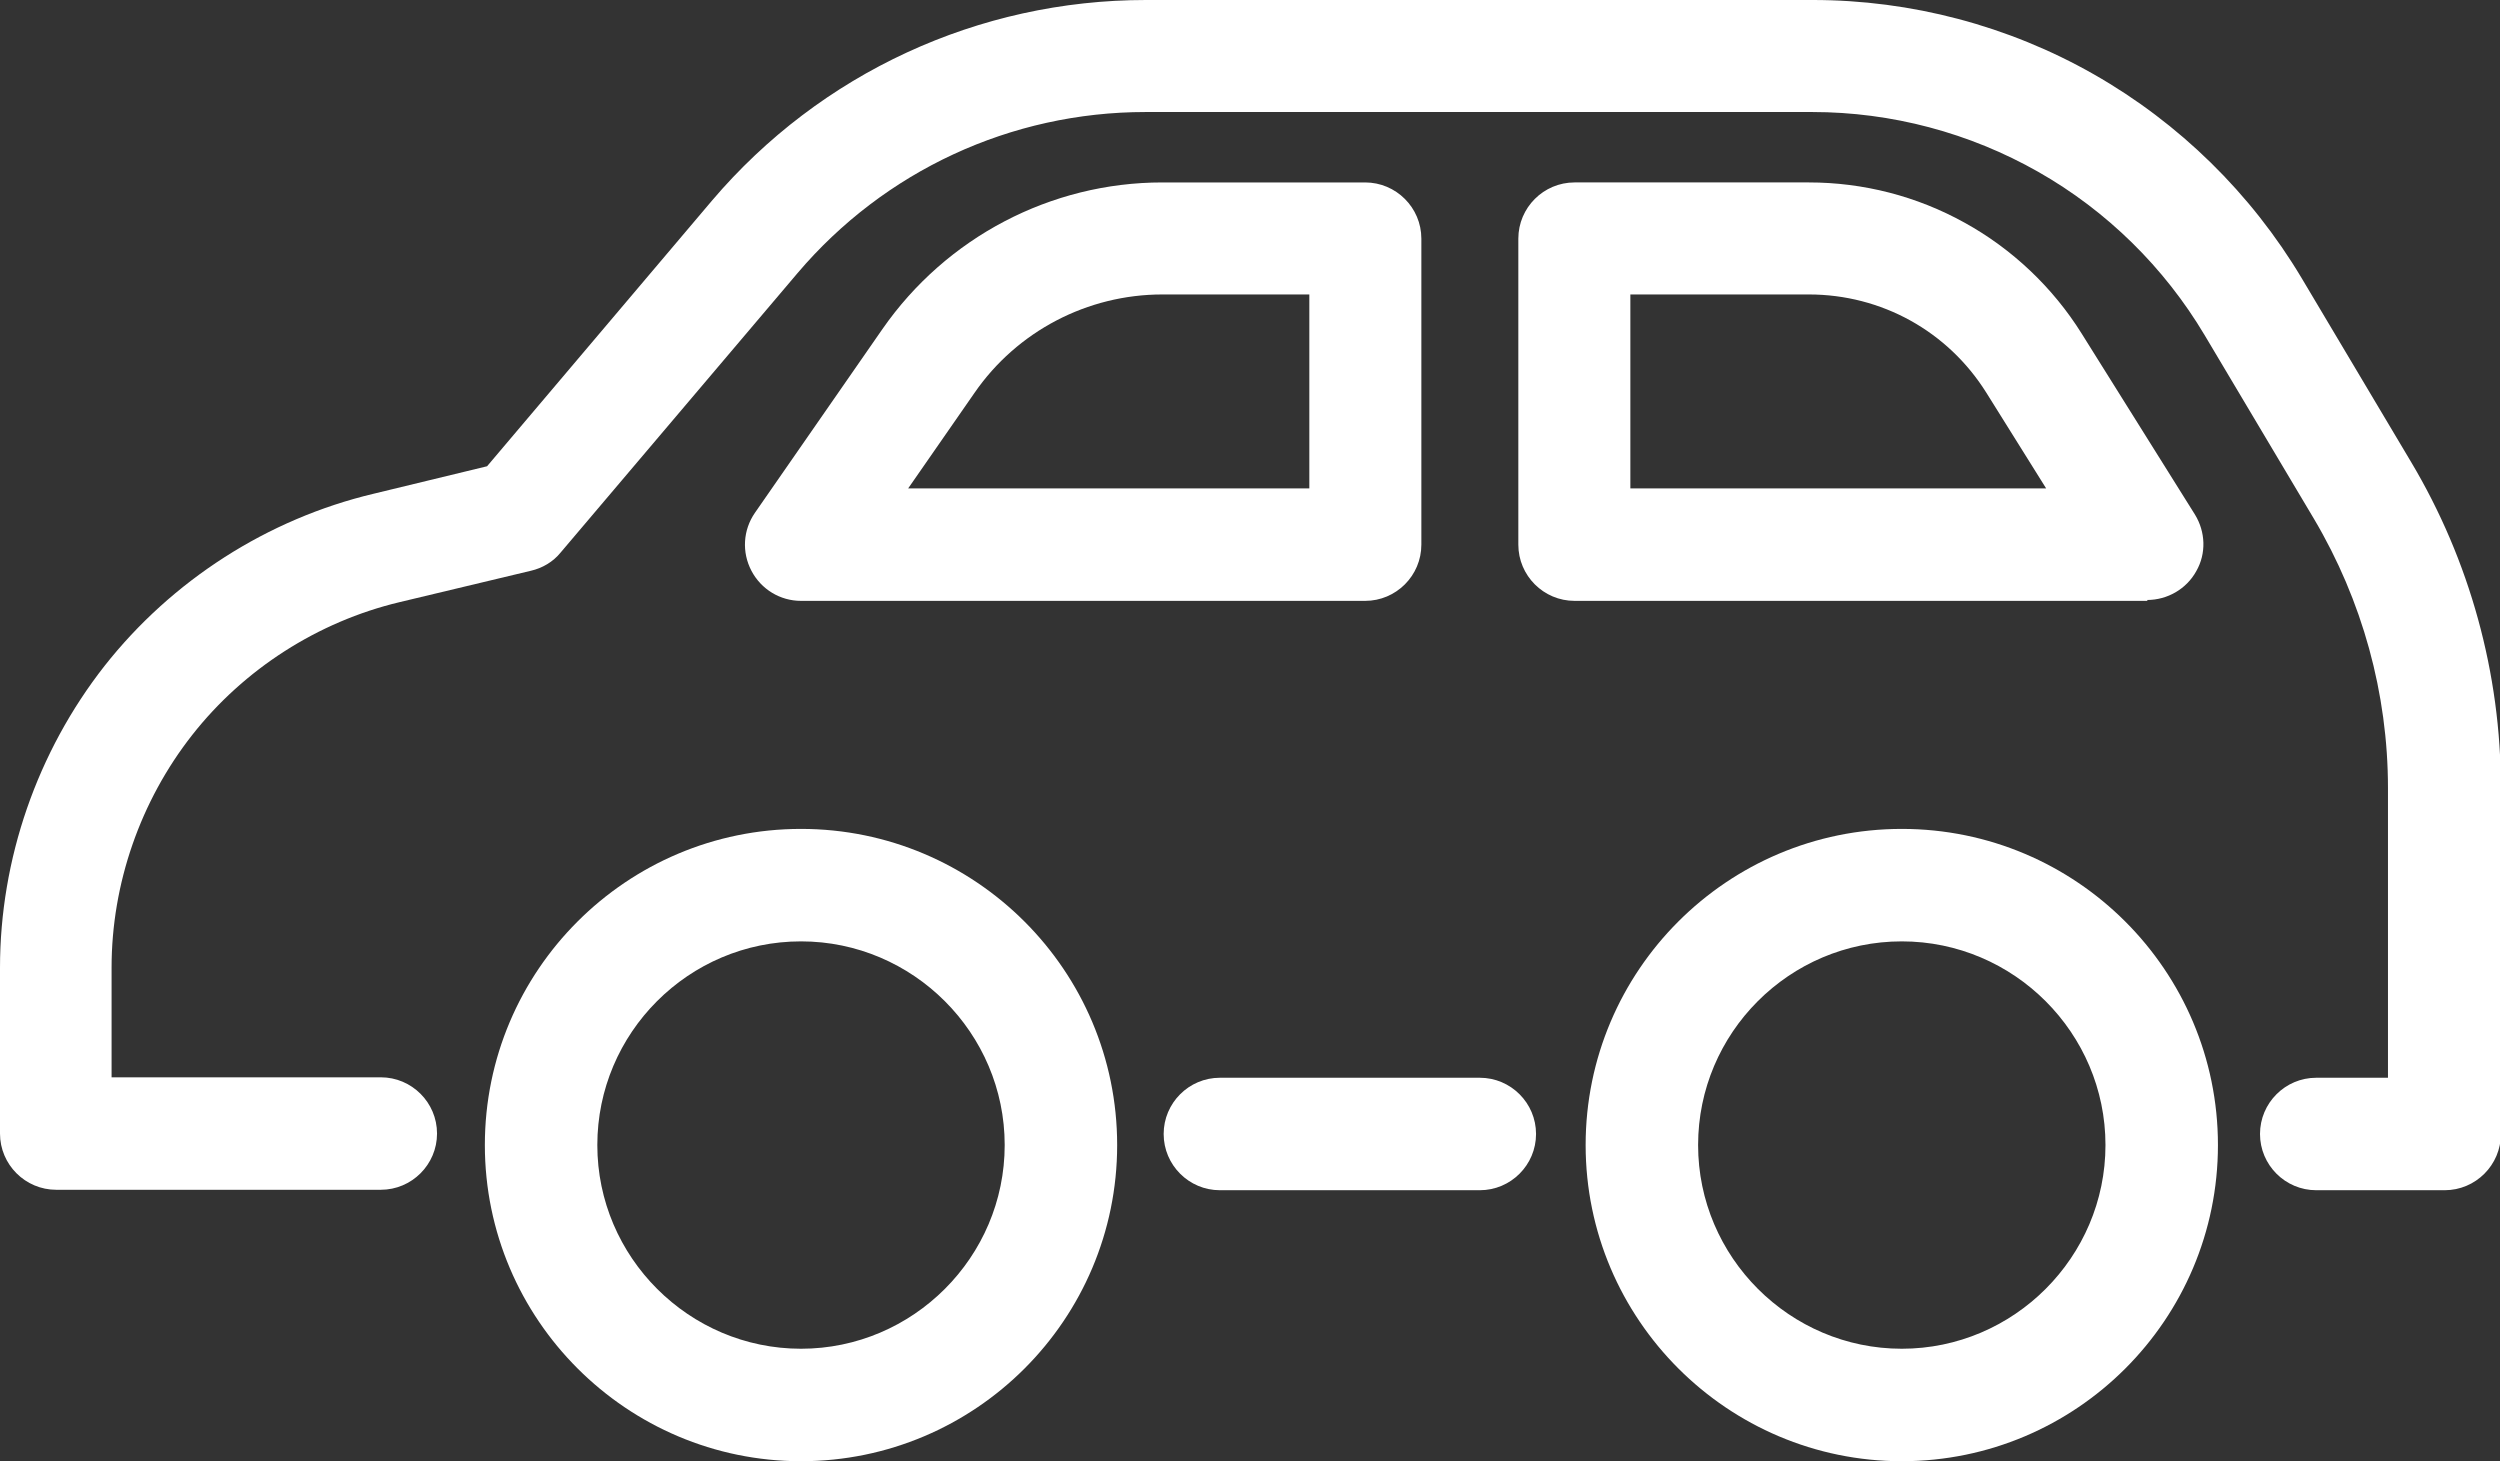
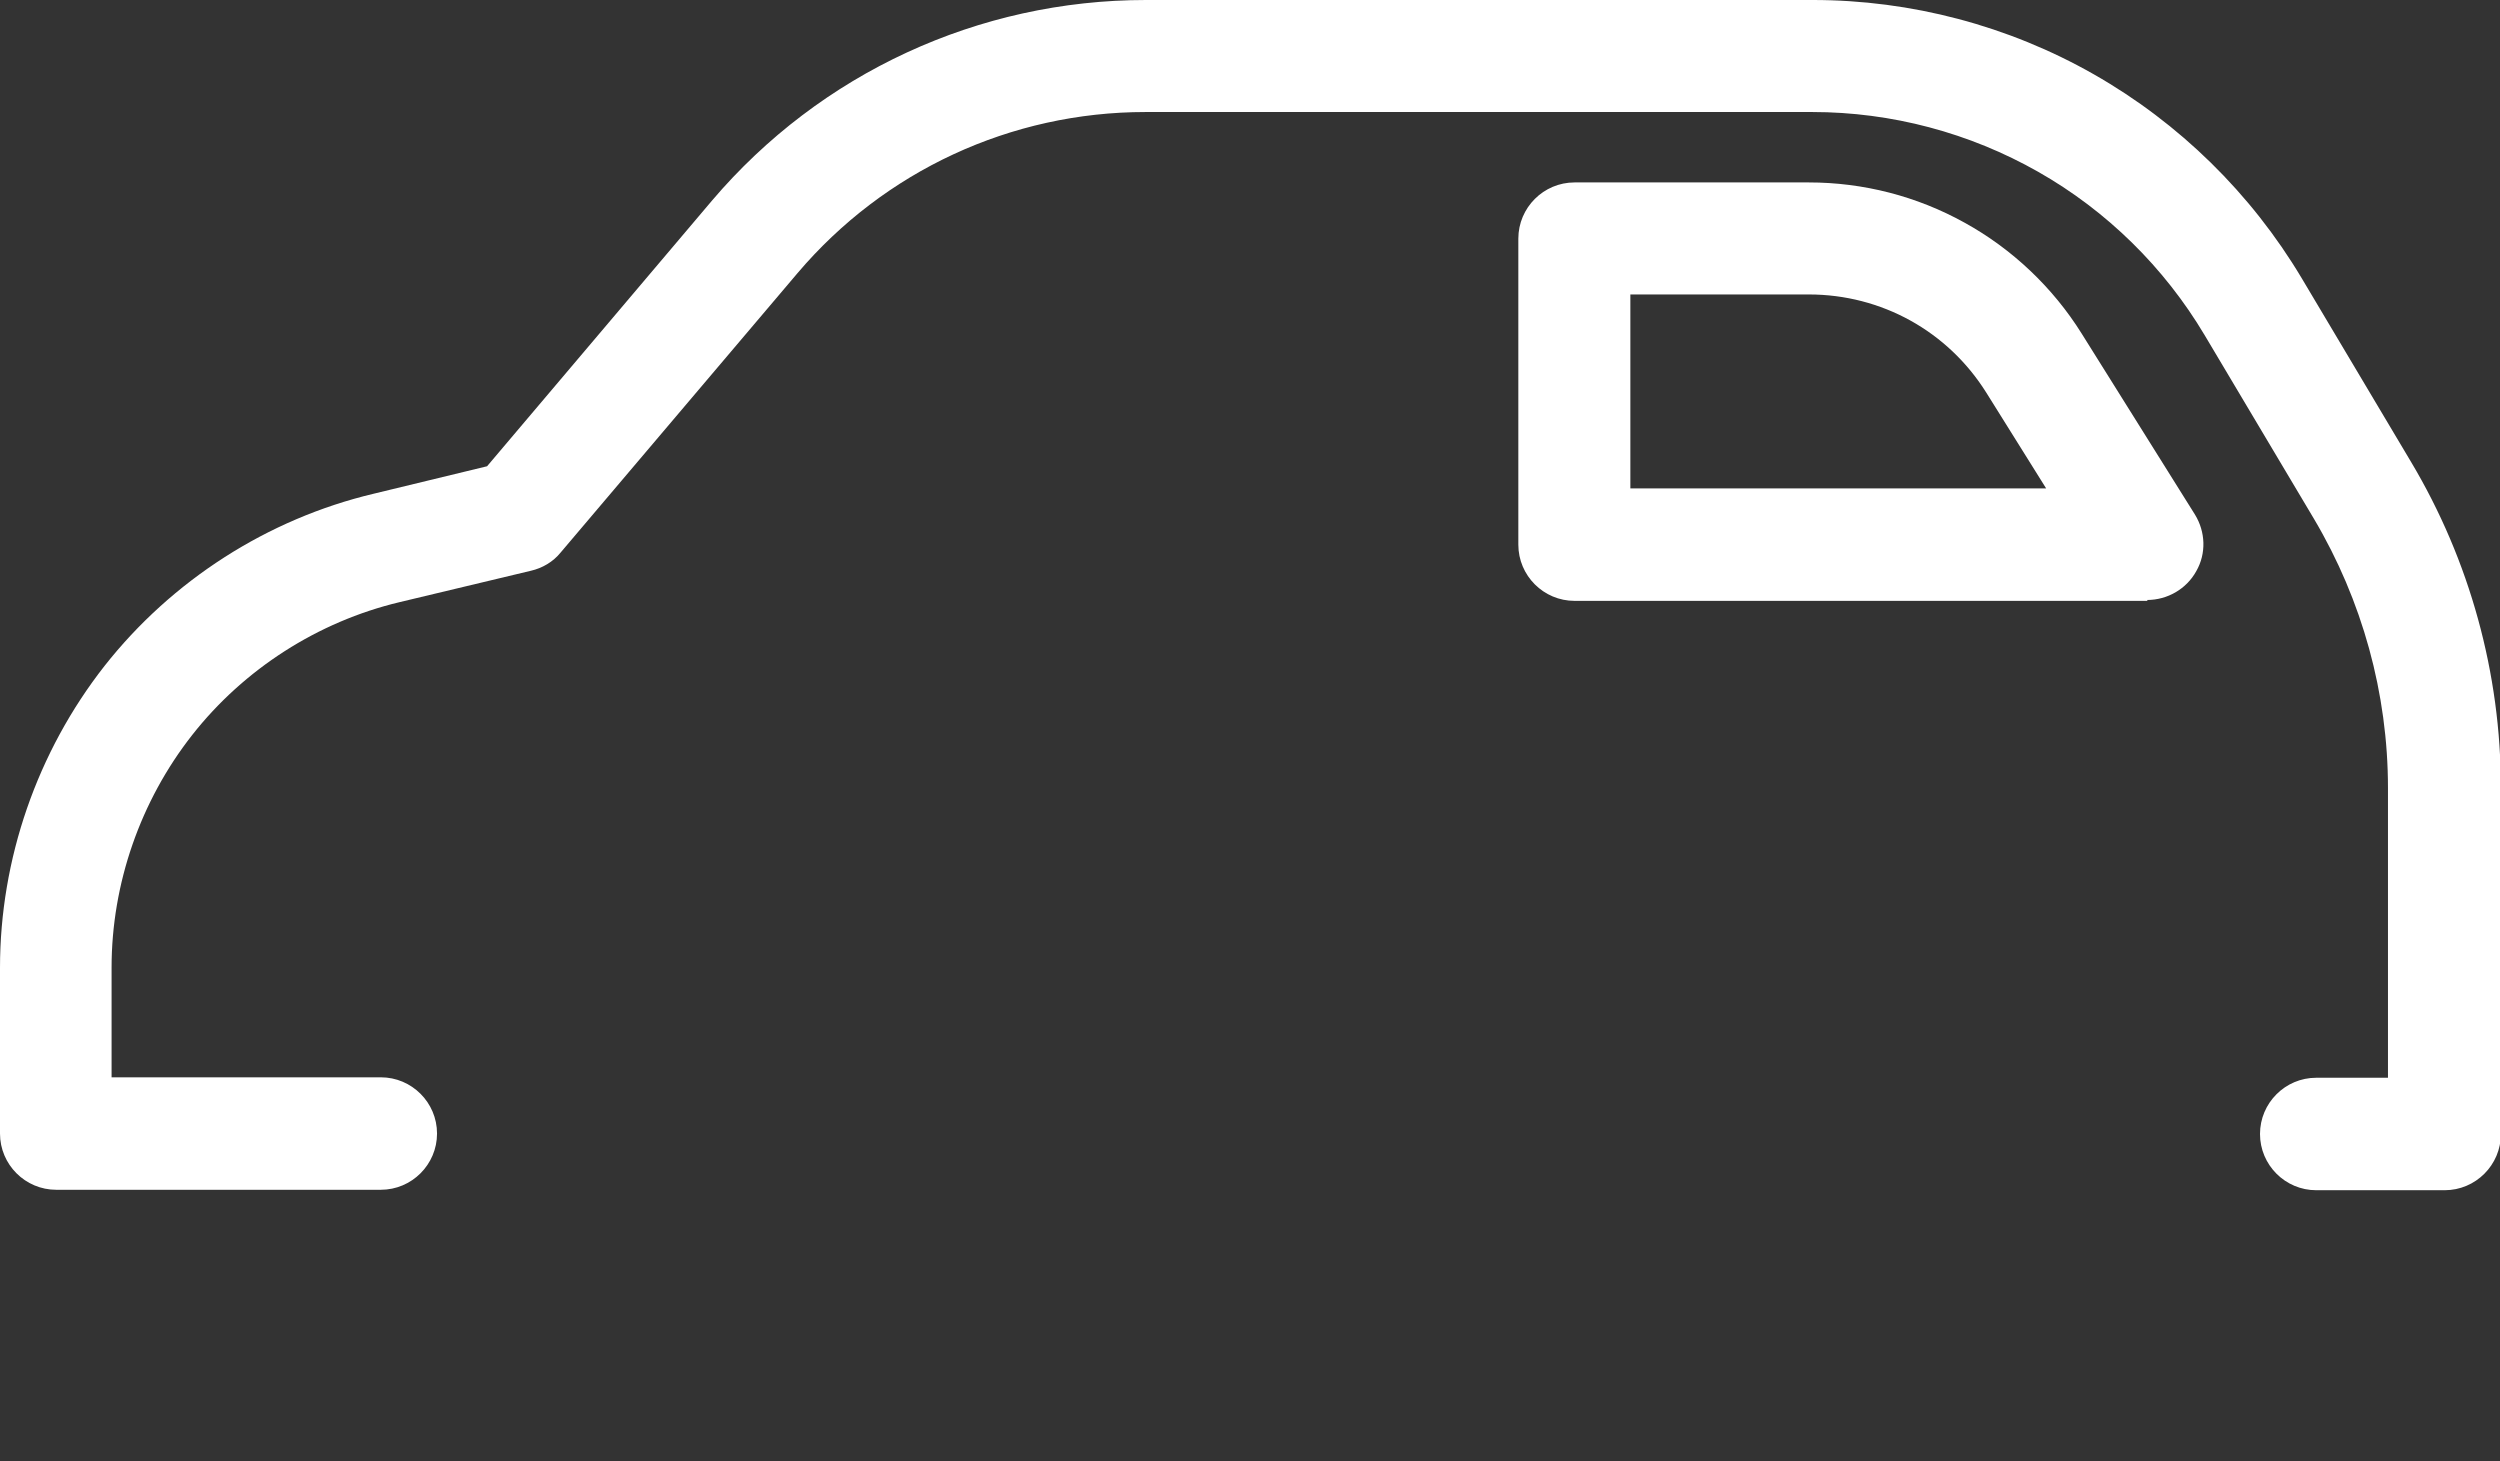
<svg xmlns="http://www.w3.org/2000/svg" id="_レイヤー_2" data-name="レイヤー 2" viewBox="0 0 56.46 33">
  <rect x="0" y="0" width="56.46" height="33" fill="#333333" stroke="none" />
  <defs>
    <style>
      .cls-1 {
        fill: #fff;
        stroke-width: 0px;
      }
    </style>
  </defs>
  <g id="_テキスト" data-name="テキスト">
    <g>
      <g>
        <path class="cls-1" d="M55.2,26.88h-2.89c-.7,0-1.27-.57-1.27-1.27s.57-1.27,1.27-1.27h1.62v-6.54c0-2.14-.58-4.24-1.67-6.08l-2.47-4.15c-.91-1.53-2.21-2.81-3.76-3.69-1.55-.88-3.31-1.35-5.1-1.35h-15.06c-3.04,0-5.9,1.33-7.86,3.64l-5.35,6.31c-.17.21-.41.35-.67.41l-2.97.71c-1.84.44-3.51,1.51-4.68,3-1.17,1.49-1.82,3.36-1.82,5.25v2.48h6.08c.7,0,1.27.57,1.27,1.27s-.57,1.27-1.27,1.27H1.27c-.7,0-1.27-.57-1.27-1.27v-3.74c0-2.46.84-4.88,2.36-6.82,1.52-1.93,3.68-3.32,6.08-3.89l2.56-.62,5.08-6C18.53,1.65,22.1,0,25.88,0h15.06c2.22,0,4.42.58,6.35,1.68,1.93,1.1,3.55,2.69,4.69,4.6l2.47,4.15c1.33,2.23,2.03,4.78,2.03,7.37v7.81c0,.7-.57,1.27-1.27,1.27Z" />
-         <path class="cls-1" d="M18.09,33c-3.93,0-7.14-3.2-7.14-7.14s3.2-7.14,7.14-7.14,7.14,3.2,7.14,7.14-3.2,7.14-7.14,7.14ZM18.09,21.26c-2.54,0-4.6,2.07-4.6,4.6s2.07,4.6,4.6,4.6,4.6-2.07,4.6-4.6-2.07-4.6-4.6-4.6Z" />
-         <path class="cls-1" d="M42.95,33c-3.93,0-7.14-3.2-7.14-7.14s3.2-7.14,7.14-7.14,7.14,3.2,7.14,7.14-3.2,7.14-7.14,7.14ZM42.95,21.26c-2.54,0-4.6,2.07-4.6,4.6s2.07,4.6,4.6,4.6,4.6-2.07,4.6-4.6-2.07-4.6-4.6-4.6Z" />
-         <path class="cls-1" d="M30.84,13.57h-12.75c-.47,0-.9-.26-1.12-.68s-.19-.92.08-1.31l2.88-4.15c1.44-2.07,3.8-3.31,6.32-3.31h4.58c.7,0,1.27.57,1.27,1.27v6.91c0,.7-.57,1.27-1.27,1.27ZM20.51,11.03h9.06v-4.38h-3.32c-1.69,0-3.28.83-4.24,2.22l-1.5,2.16Z" />
        <path class="cls-1" d="M48.5,13.57h-12.94c-.7,0-1.27-.57-1.27-1.27v-6.91c0-.7.57-1.27,1.27-1.27h5.29c1.23,0,2.44.31,3.52.91,1.07.59,1.99,1.46,2.64,2.5l2.56,4.09c.24.39.26.88.03,1.28-.22.4-.65.65-1.11.65ZM36.83,11.03h9.38l-1.35-2.16c-.87-1.39-2.37-2.22-4.01-2.22h-4.03v4.38Z" />
      </g>
-       <path class="cls-1" d="M33.42,26.88h-5.87c-.7,0-1.27-.57-1.27-1.27s.57-1.27,1.27-1.27h5.87c.7,0,1.27.57,1.27,1.27s-.57,1.27-1.27,1.27Z" />
    </g>
  </g>
</svg>